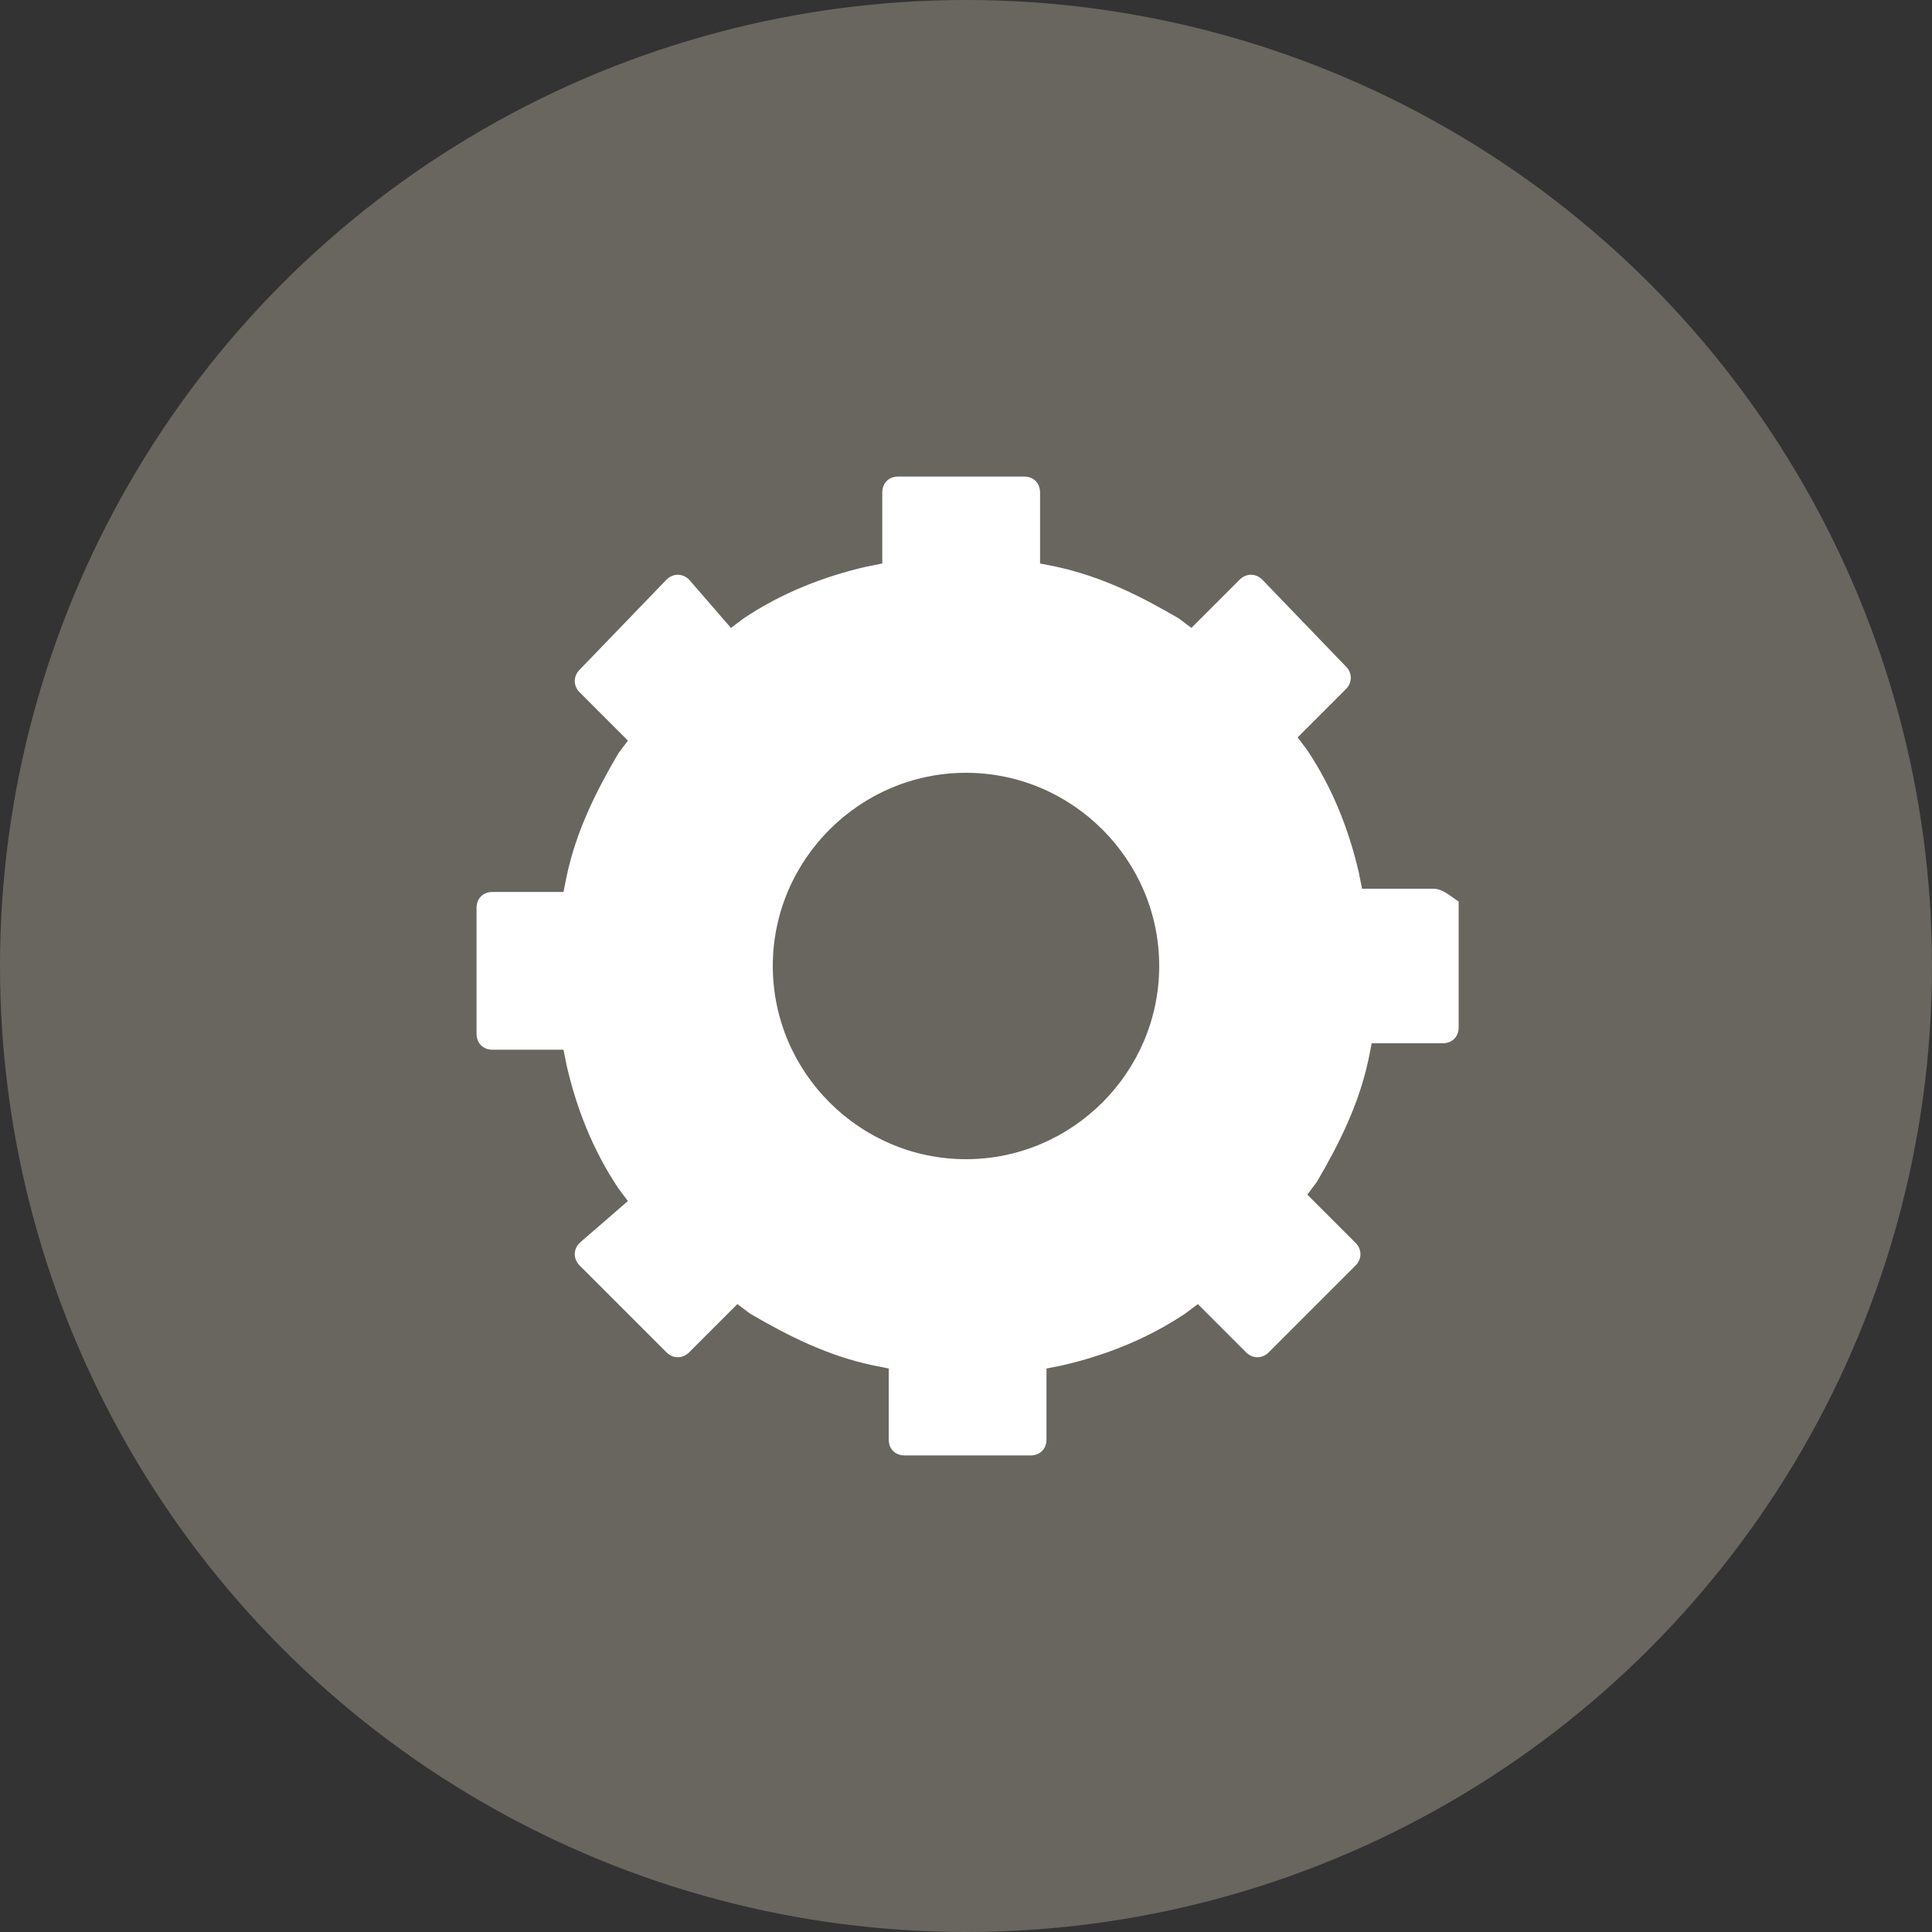
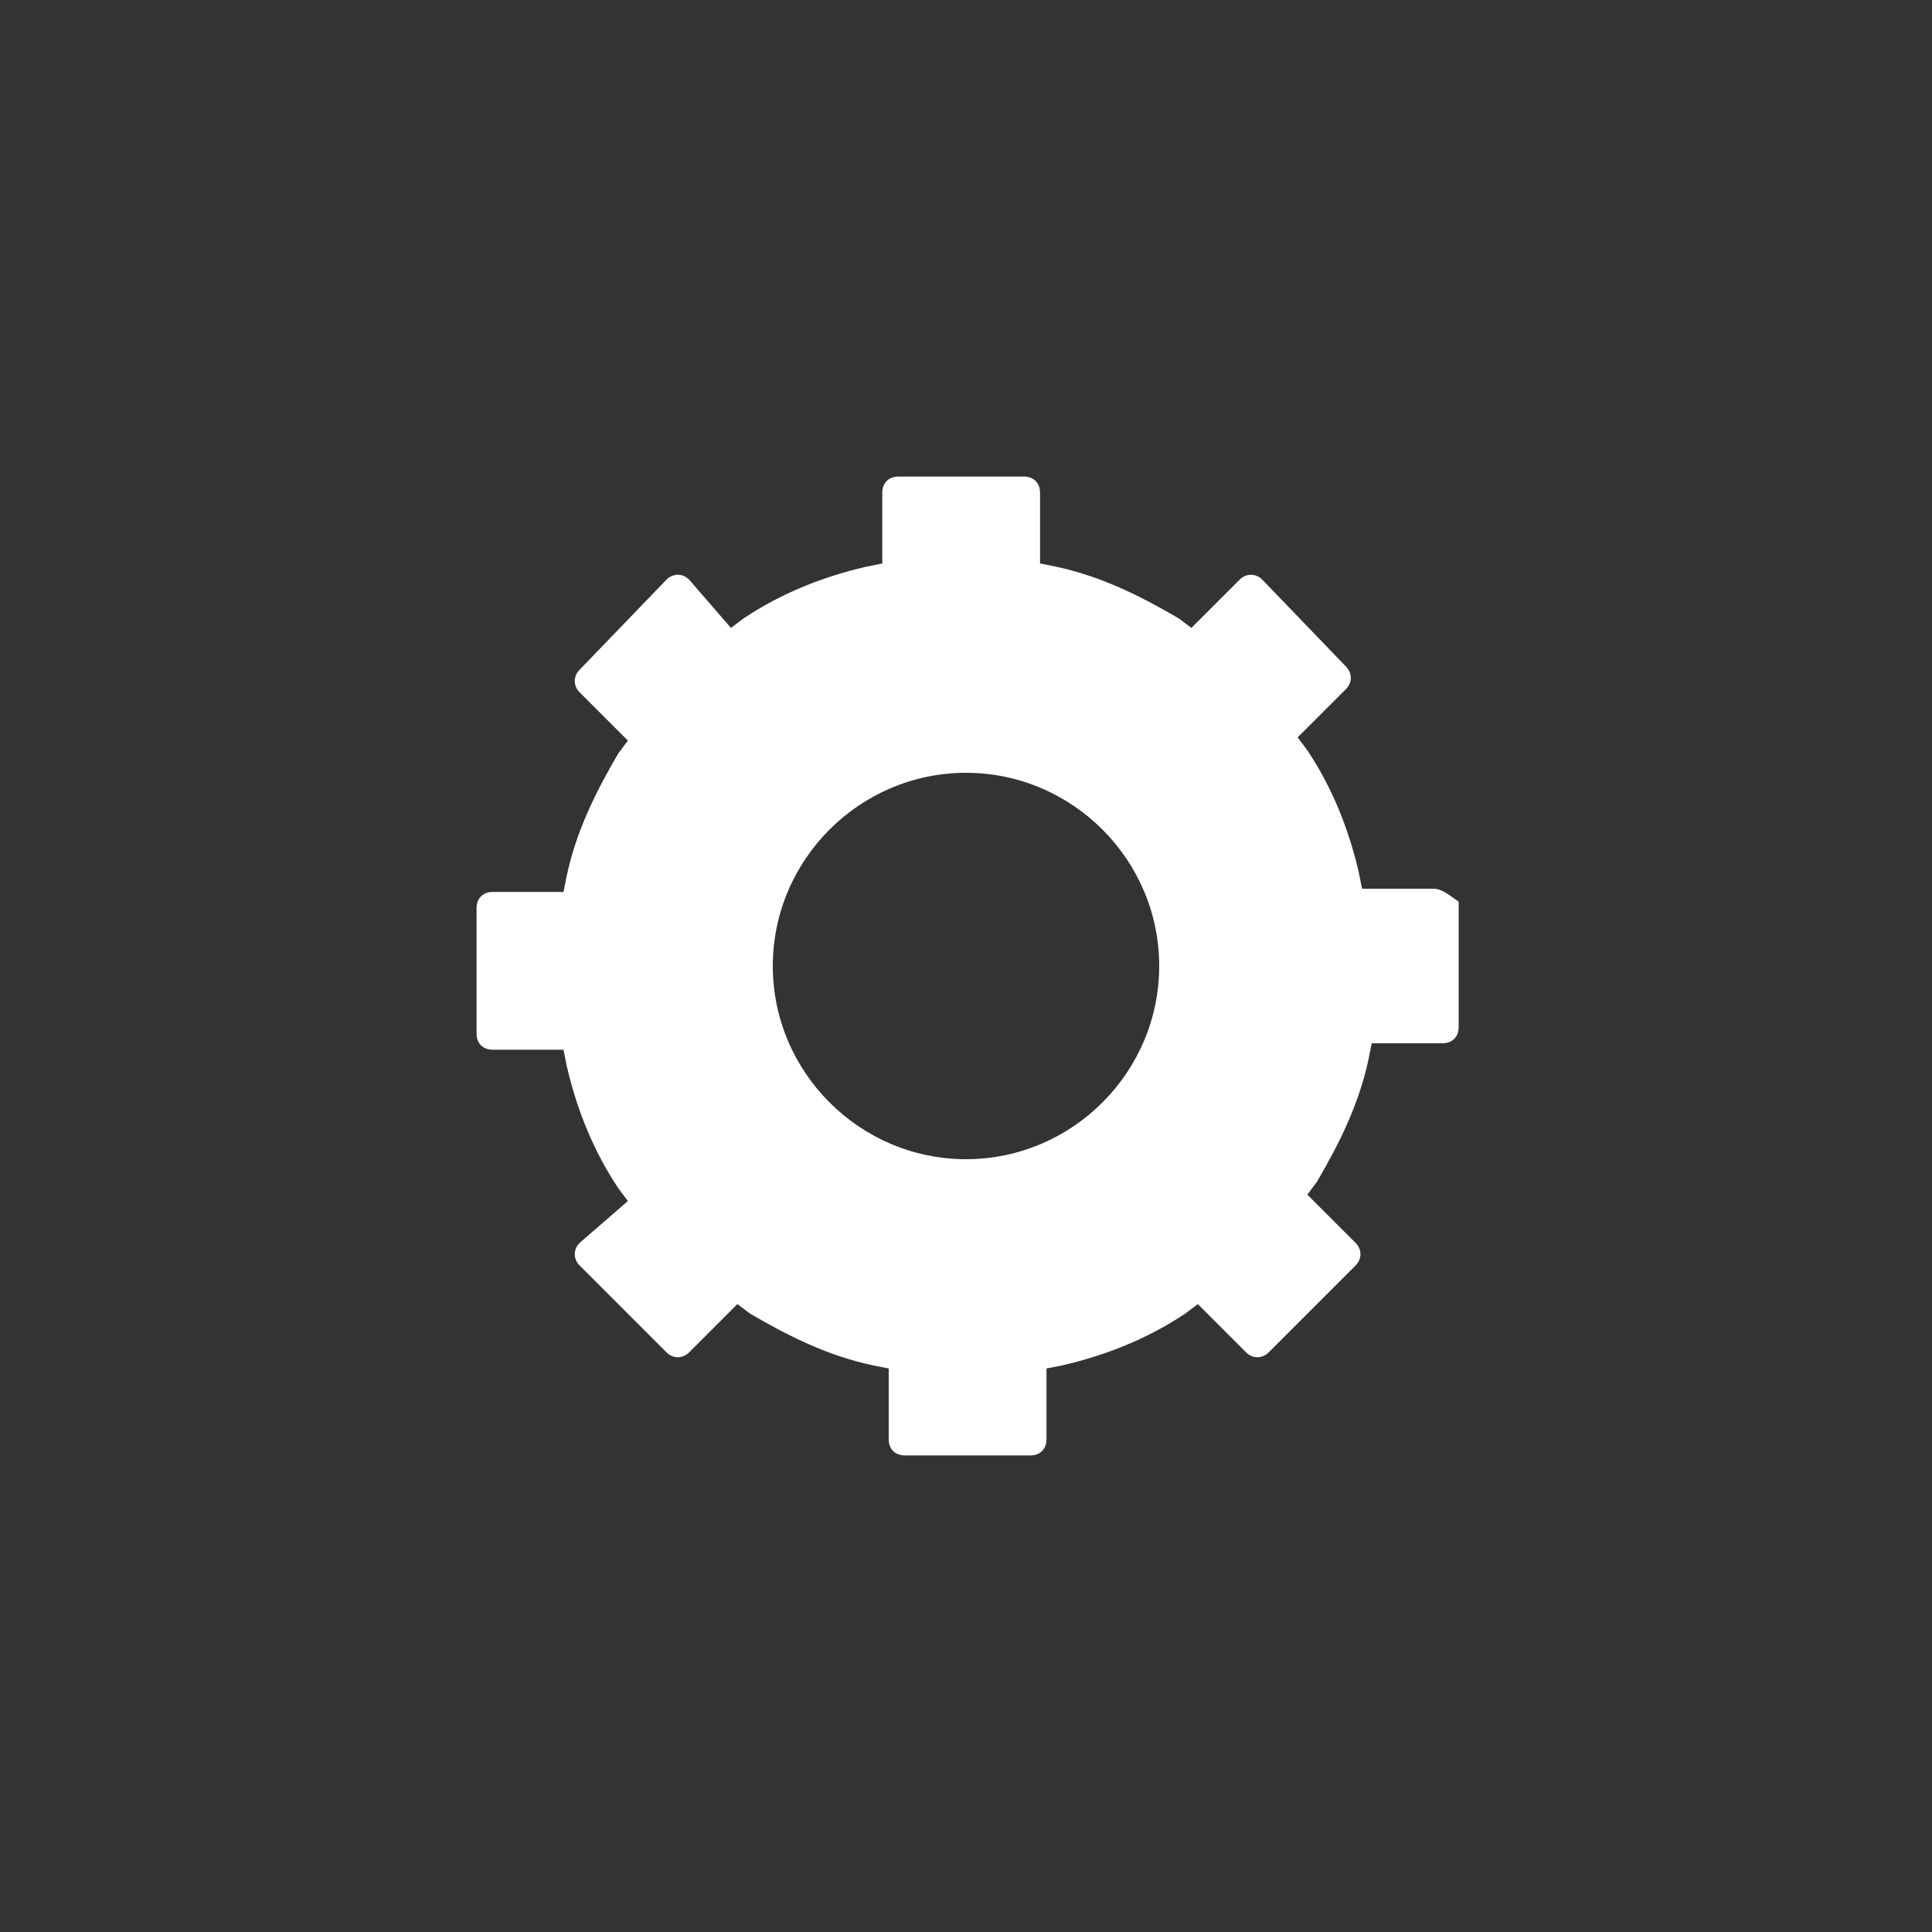
<svg xmlns="http://www.w3.org/2000/svg" version="1.2" baseProfile="tiny" id="Layer_1" x="0px" y="0px" viewBox="0 0 60 60" xml:space="preserve">
  <rect x="0" y="0" width="60" height="60" fill="#333333" stroke="none" />
  <g id="caidat">
    <g id="Cài-đặt-Copy">
-       <circle id="Oval-5-Copy-8" fill="#68665E" cx="30" cy="30" r="30" />
      <path id="Page-1" fill="#FFFFFF" d="M30,36c-3.3,0-6-2.7-6-6c0-3.3,2.7-6,6-6c3.3,0,6,2.7,6,6C36,33.3,33.3,36,30,36 M44.5,27.6    h-2.2l-0.1-0.5c-0.3-1.3-0.8-2.6-1.6-3.8l-0.3-0.4l1.5-1.5c0.2-0.2,0.2-0.5,0-0.7L39.2,18c-0.2-0.2-0.5-0.2-0.7,0l-1.5,1.5    l-0.4-0.3c-1.2-0.7-2.4-1.3-3.8-1.6l-0.5-0.1v-2.2c0-0.3-0.2-0.5-0.5-0.5h-3.9c-0.3,0-0.5,0.2-0.5,0.5v2.2l-0.5,0.1    c-1.3,0.3-2.6,0.8-3.8,1.6l-0.4,0.3L21.4,18c-0.2-0.2-0.5-0.2-0.7,0L18,20.8c-0.2,0.2-0.2,0.5,0,0.7l1.5,1.5l-0.3,0.4    c-0.7,1.2-1.3,2.4-1.6,3.8l-0.1,0.5h-2.2c-0.3,0-0.5,0.2-0.5,0.5v3.9c0,0.3,0.2,0.5,0.5,0.5h2.2l0.1,0.5c0.3,1.3,0.8,2.6,1.6,3.8    l0.3,0.4L18,38.6c-0.2,0.2-0.2,0.5,0,0.7l2.7,2.7c0.2,0.2,0.5,0.2,0.7,0l1.5-1.5l0.4,0.3c1.2,0.7,2.4,1.3,3.8,1.6l0.5,0.1v2.2    c0,0.3,0.2,0.5,0.5,0.5h3.9c0.3,0,0.5-0.2,0.5-0.5v-2.2l0.5-0.1c1.3-0.3,2.6-0.8,3.8-1.6l0.4-0.3l1.5,1.5c0.2,0.2,0.5,0.2,0.7,0    l2.7-2.7c0.2-0.2,0.2-0.5,0-0.7l-1.5-1.5l0.3-0.4c0.7-1.2,1.3-2.4,1.6-3.8l0.1-0.5h2.2c0.3,0,0.5-0.2,0.5-0.5v-3.9    C45,27.8,44.8,27.6,44.5,27.6" />
    </g>
  </g>
</svg>